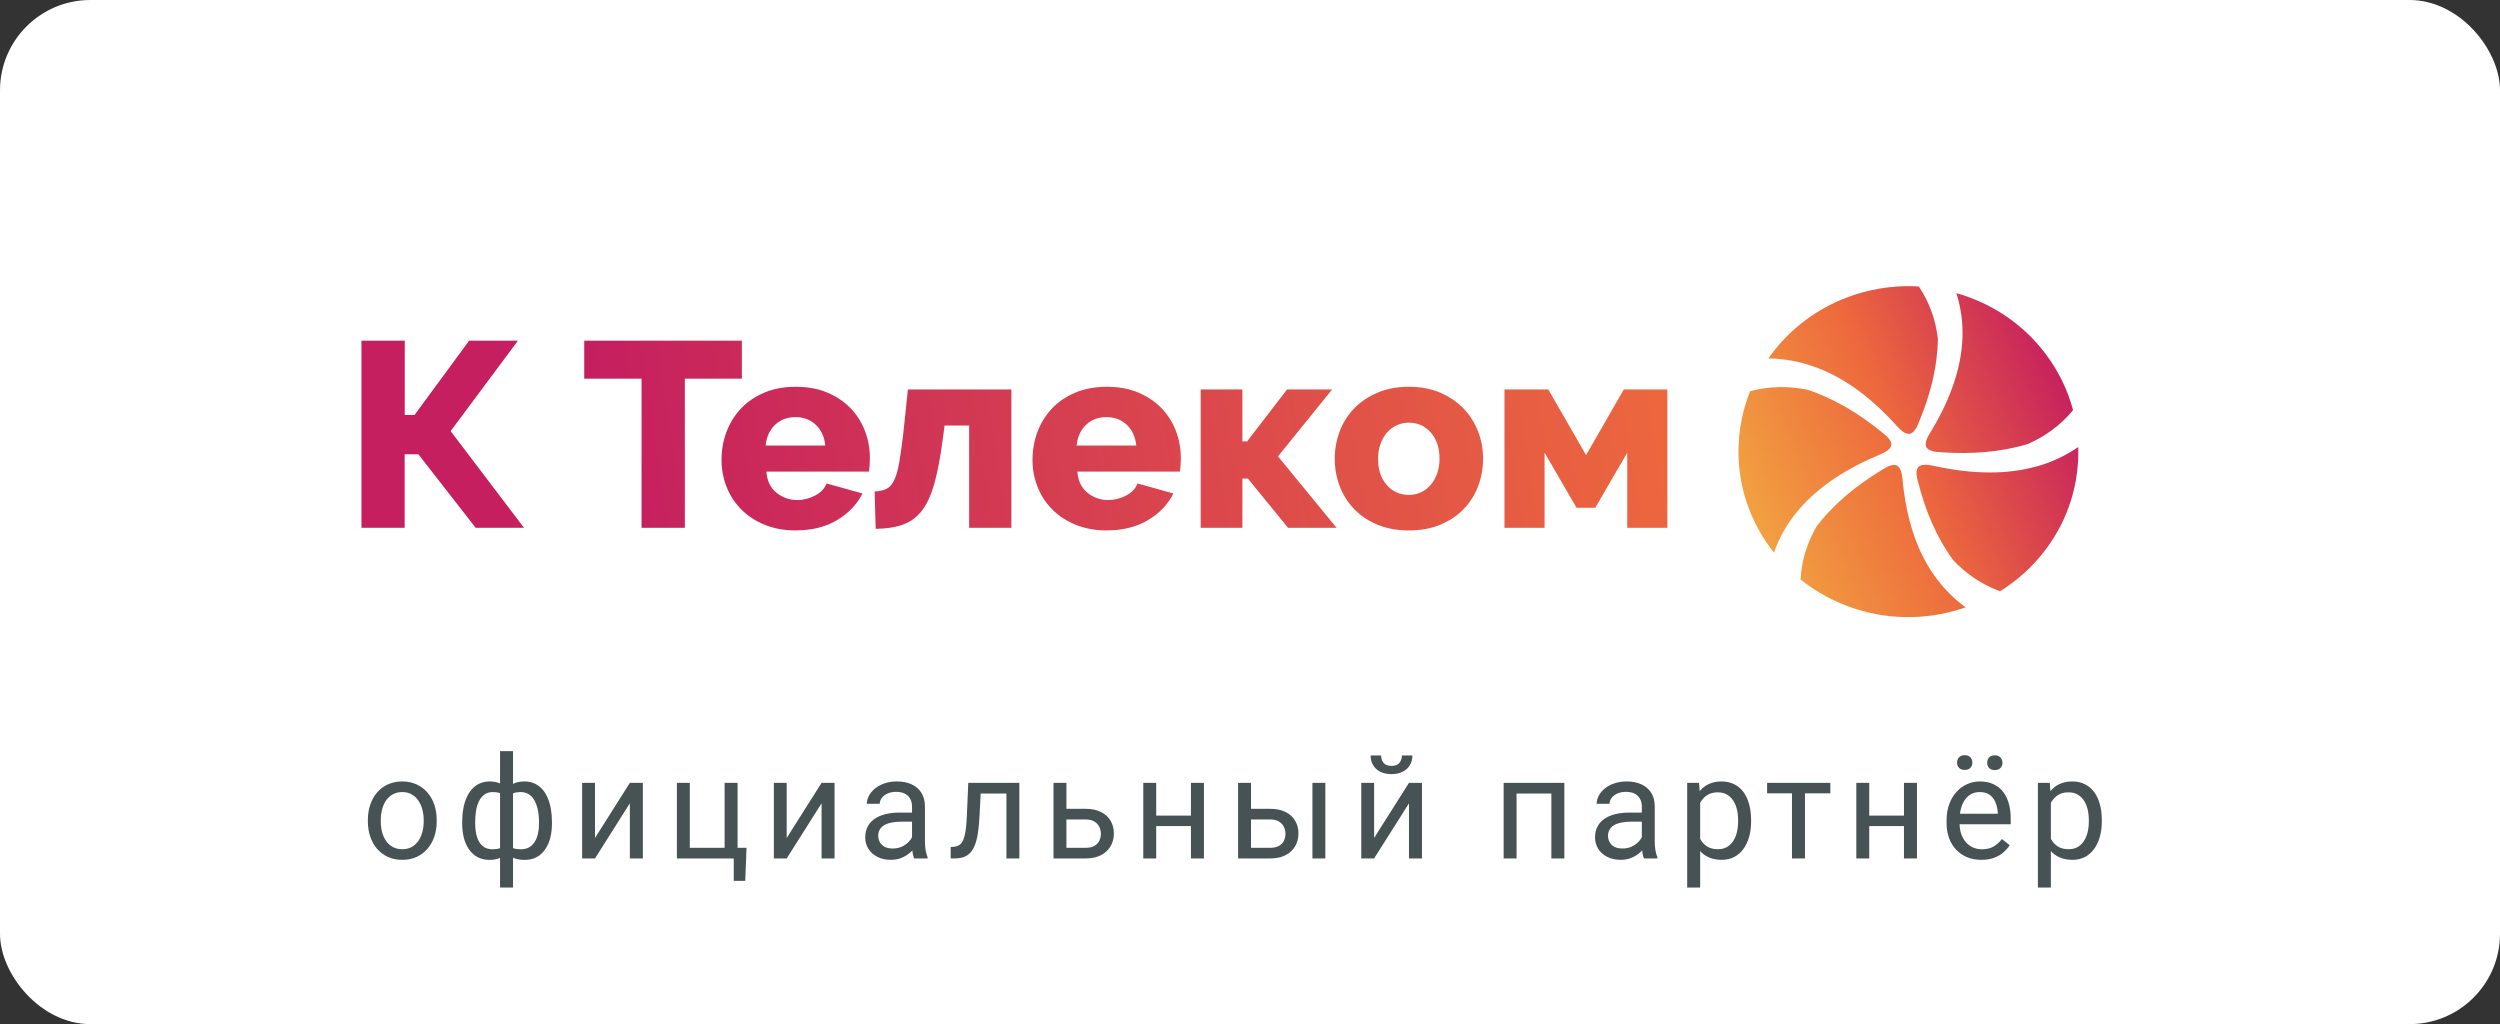
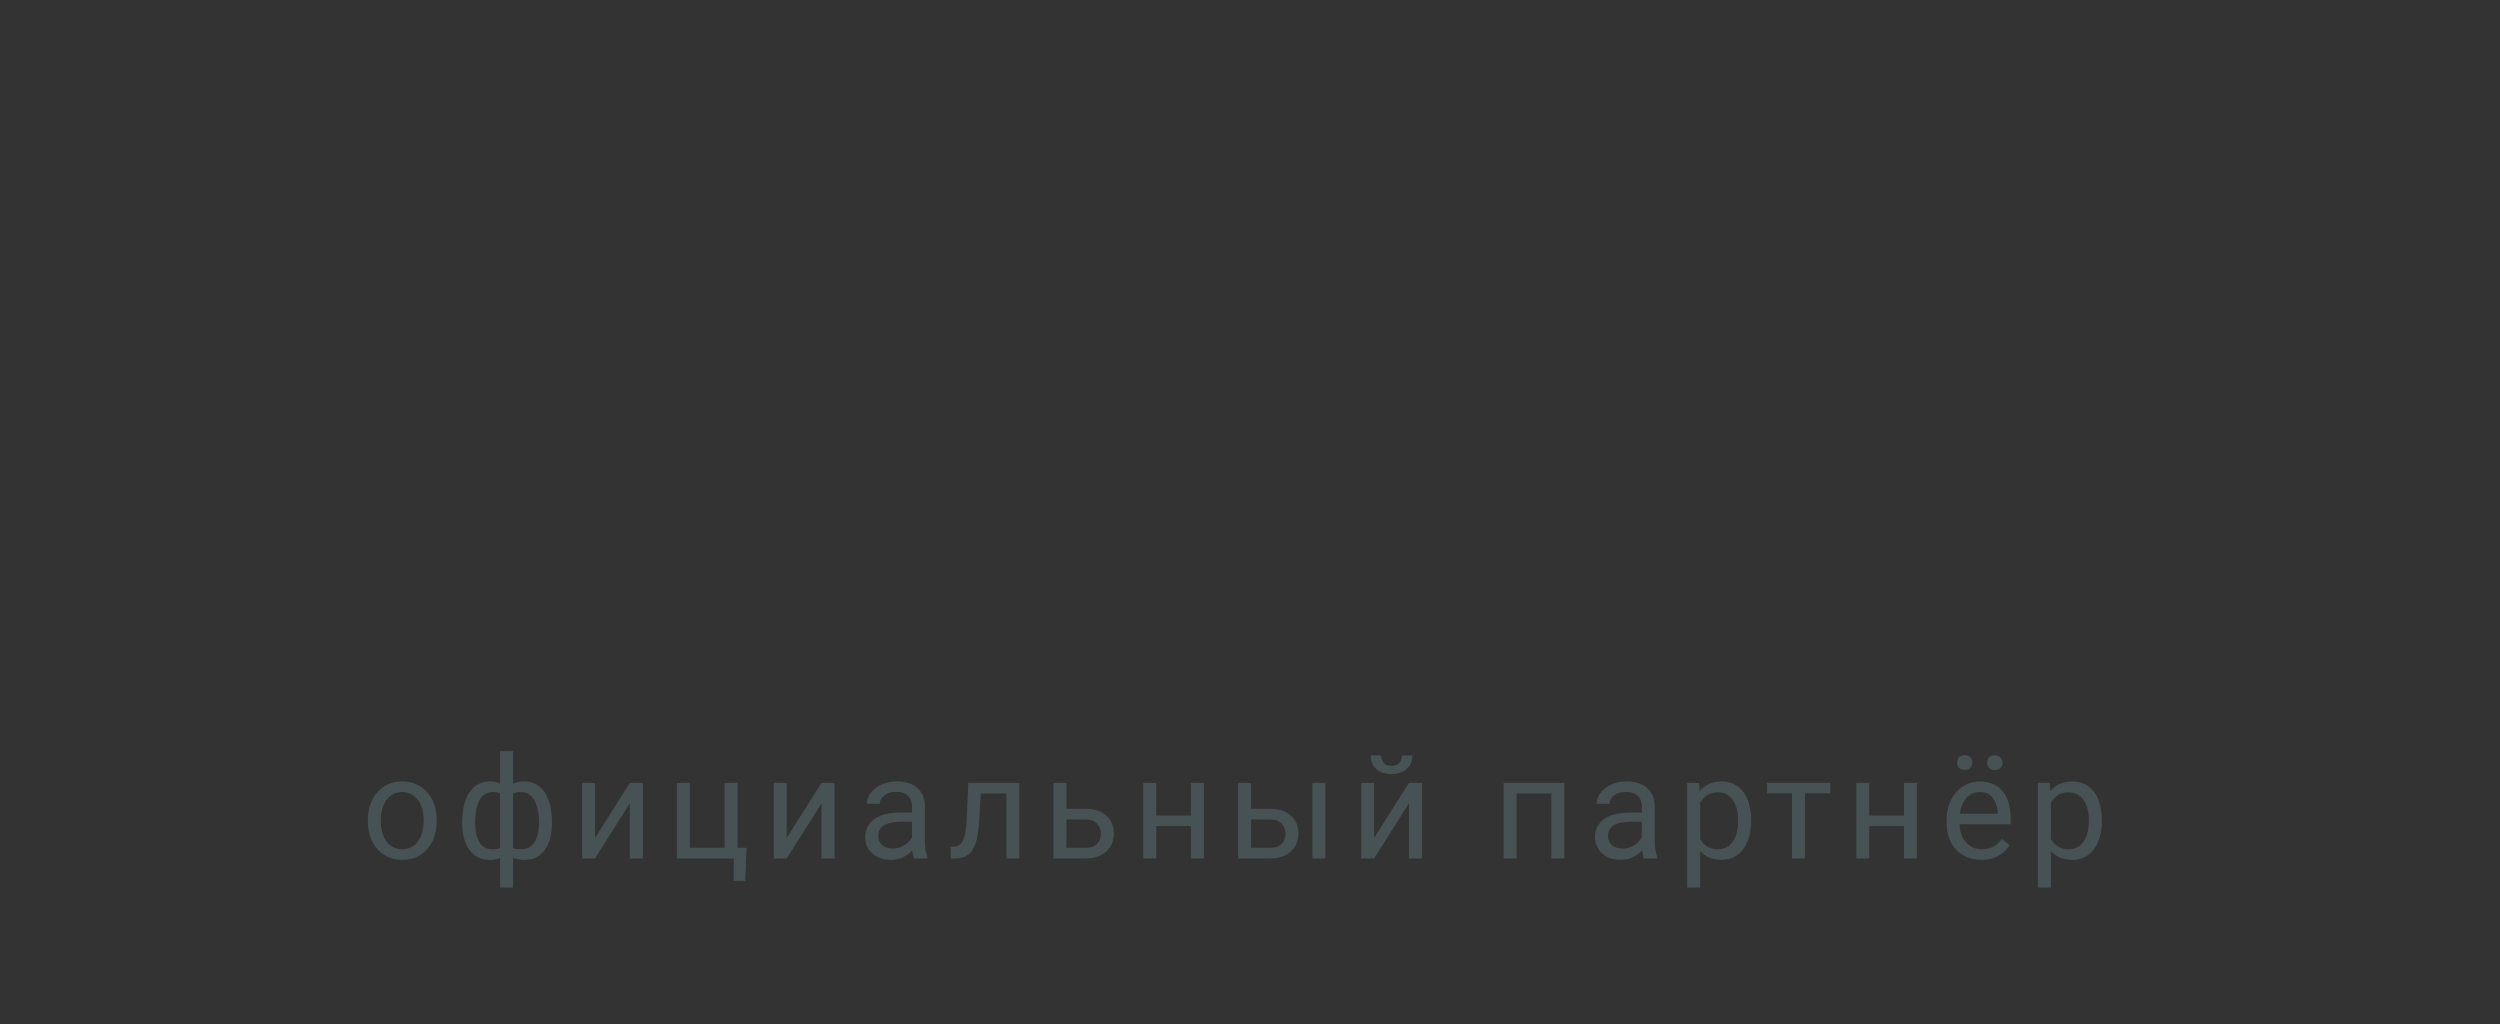
<svg xmlns="http://www.w3.org/2000/svg" width="166" height="68" viewBox="0 0 166 68" fill="none">
  <rect x="0" y="0" width="166" height="68" fill="#333333" stroke="none" />
-   <rect width="166" height="68" rx="6" fill="white" />
  <path d="M24.427 54.546V54.44C24.427 54.078 24.479 53.742 24.584 53.433C24.69 53.12 24.841 52.85 25.039 52.621C25.237 52.389 25.477 52.21 25.758 52.083C26.04 51.953 26.355 51.888 26.704 51.888C27.057 51.888 27.374 51.953 27.655 52.083C27.94 52.21 28.181 52.389 28.379 52.621C28.58 52.85 28.733 53.12 28.838 53.433C28.943 53.742 28.996 54.078 28.996 54.44V54.546C28.996 54.908 28.943 55.243 28.838 55.553C28.733 55.862 28.58 56.133 28.379 56.364C28.181 56.593 27.941 56.773 27.66 56.903C27.382 57.029 27.066 57.093 26.714 57.093C26.361 57.093 26.044 57.029 25.763 56.903C25.481 56.773 25.24 56.593 25.039 56.364C24.841 56.133 24.69 55.862 24.584 55.553C24.479 55.243 24.427 54.908 24.427 54.546ZM25.285 54.44V54.546C25.285 54.797 25.314 55.033 25.373 55.256C25.432 55.475 25.52 55.67 25.637 55.84C25.758 56.01 25.908 56.145 26.087 56.244C26.267 56.34 26.476 56.388 26.714 56.388C26.949 56.388 27.154 56.34 27.331 56.244C27.51 56.145 27.658 56.01 27.776 55.84C27.893 55.67 27.982 55.475 28.04 55.256C28.102 55.033 28.133 54.797 28.133 54.546V54.44C28.133 54.192 28.102 53.959 28.04 53.739C27.982 53.516 27.892 53.32 27.771 53.15C27.654 52.977 27.505 52.841 27.326 52.742C27.15 52.643 26.942 52.593 26.704 52.593C26.469 52.593 26.262 52.643 26.083 52.742C25.907 52.841 25.758 52.977 25.637 53.15C25.52 53.32 25.432 53.516 25.373 53.739C25.314 53.959 25.285 54.192 25.285 54.44ZM36.65 54.579V54.676C36.65 55.029 36.611 55.353 36.534 55.65C36.457 55.944 36.341 56.199 36.186 56.416C36.035 56.632 35.846 56.8 35.62 56.921C35.395 57.039 35.133 57.097 34.836 57.097C34.592 57.097 34.377 57.065 34.191 57C34.006 56.932 33.848 56.835 33.718 56.708C33.592 56.581 33.489 56.429 33.412 56.253C33.338 56.074 33.287 55.873 33.259 55.65V53.424C33.287 53.185 33.338 52.972 33.412 52.783C33.489 52.595 33.592 52.434 33.718 52.301C33.848 52.168 34.004 52.066 34.187 51.995C34.369 51.924 34.583 51.888 34.827 51.888C35.068 51.888 35.285 51.931 35.476 52.018C35.671 52.102 35.841 52.222 35.987 52.38C36.135 52.538 36.257 52.728 36.353 52.95C36.452 53.17 36.526 53.417 36.576 53.693C36.625 53.968 36.65 54.263 36.65 54.579ZM35.792 54.676V54.579C35.792 54.362 35.776 54.157 35.745 53.962C35.718 53.764 35.673 53.583 35.611 53.419C35.552 53.252 35.475 53.107 35.379 52.983C35.283 52.859 35.167 52.763 35.031 52.695C34.898 52.627 34.745 52.593 34.572 52.593C34.386 52.593 34.232 52.617 34.108 52.663C33.987 52.709 33.893 52.771 33.825 52.848C33.757 52.923 33.708 53.002 33.677 53.085V55.993C33.714 56.061 33.768 56.126 33.839 56.188C33.91 56.247 34.006 56.297 34.127 56.337C34.247 56.374 34.399 56.392 34.581 56.392C34.798 56.392 34.982 56.349 35.133 56.263C35.288 56.173 35.413 56.049 35.509 55.891C35.608 55.734 35.679 55.551 35.722 55.344C35.769 55.137 35.792 54.914 35.792 54.676ZM30.689 54.676V54.579C30.689 54.263 30.714 53.968 30.764 53.693C30.813 53.417 30.887 53.17 30.986 52.95C31.085 52.728 31.207 52.538 31.353 52.38C31.501 52.222 31.671 52.102 31.863 52.018C32.058 51.931 32.276 51.888 32.517 51.888C32.755 51.888 32.962 51.924 33.139 51.995C33.318 52.066 33.469 52.168 33.593 52.301C33.717 52.434 33.816 52.595 33.89 52.783C33.964 52.972 34.017 53.185 34.048 53.424V55.562C34.02 55.797 33.969 56.009 33.895 56.197C33.82 56.386 33.721 56.548 33.598 56.685C33.474 56.818 33.321 56.92 33.139 56.991C32.959 57.062 32.749 57.097 32.508 57.097C32.211 57.097 31.95 57.039 31.724 56.921C31.498 56.8 31.308 56.632 31.153 56.416C31.002 56.199 30.886 55.944 30.805 55.65C30.728 55.353 30.689 55.029 30.689 54.676ZM31.552 54.579V54.676C31.552 54.914 31.572 55.137 31.612 55.344C31.656 55.551 31.722 55.734 31.812 55.891C31.905 56.049 32.025 56.173 32.174 56.263C32.322 56.349 32.505 56.392 32.721 56.392C32.907 56.392 33.06 56.369 33.18 56.323C33.301 56.276 33.397 56.216 33.468 56.142C33.539 56.068 33.593 55.99 33.63 55.91V53.085C33.599 53.002 33.548 52.923 33.477 52.848C33.409 52.771 33.315 52.709 33.194 52.663C33.074 52.617 32.919 52.593 32.73 52.593C32.514 52.593 32.33 52.646 32.178 52.751C32.027 52.856 31.905 53 31.812 53.182C31.722 53.365 31.656 53.577 31.612 53.818C31.572 54.056 31.552 54.31 31.552 54.579ZM33.203 58.93V49.875H34.066V58.93H33.203ZM39.508 55.641L41.822 51.981H42.685V57H41.822V53.34L39.508 57H38.654V51.981H39.508V55.641ZM44.945 57V51.981H45.803V56.295H48.113V51.981H48.976V57H44.945ZM49.569 56.295L49.486 58.489H48.721V57H48.066V56.295H49.569ZM52.237 55.641L54.552 51.981H55.415V57H54.552V53.34L52.237 57H51.384V51.981H52.237V55.641ZM60.559 56.142V53.558C60.559 53.36 60.519 53.189 60.439 53.043C60.361 52.895 60.244 52.78 60.086 52.7C59.928 52.62 59.733 52.579 59.502 52.579C59.285 52.579 59.095 52.617 58.931 52.691C58.77 52.765 58.644 52.862 58.551 52.983C58.461 53.103 58.416 53.233 58.416 53.373H57.558C57.558 53.193 57.604 53.015 57.697 52.839C57.79 52.663 57.923 52.504 58.096 52.361C58.272 52.216 58.483 52.102 58.727 52.018C58.974 51.931 59.25 51.888 59.553 51.888C59.917 51.888 60.239 51.95 60.517 52.074C60.799 52.197 61.019 52.385 61.176 52.635C61.337 52.882 61.417 53.193 61.417 53.567V55.905C61.417 56.072 61.431 56.25 61.459 56.439C61.49 56.627 61.535 56.79 61.594 56.926V57H60.698C60.655 56.901 60.621 56.77 60.596 56.606C60.572 56.439 60.559 56.284 60.559 56.142ZM60.708 53.957L60.717 54.56H59.849C59.605 54.56 59.387 54.58 59.196 54.62C59.004 54.657 58.843 54.715 58.713 54.792C58.583 54.869 58.484 54.967 58.416 55.084C58.348 55.199 58.314 55.333 58.314 55.488C58.314 55.645 58.35 55.789 58.421 55.919C58.492 56.049 58.599 56.153 58.741 56.23C58.886 56.304 59.064 56.341 59.274 56.341C59.537 56.341 59.769 56.286 59.97 56.174C60.171 56.063 60.33 55.927 60.448 55.766C60.569 55.605 60.633 55.449 60.643 55.298L61.009 55.71C60.987 55.84 60.929 55.984 60.833 56.142C60.737 56.3 60.609 56.451 60.448 56.596C60.29 56.739 60.102 56.858 59.882 56.954C59.666 57.046 59.421 57.093 59.149 57.093C58.809 57.093 58.511 57.026 58.254 56.893C58 56.76 57.802 56.583 57.66 56.36C57.521 56.134 57.451 55.882 57.451 55.604C57.451 55.335 57.504 55.098 57.609 54.894C57.714 54.687 57.866 54.515 58.064 54.379C58.261 54.24 58.5 54.135 58.778 54.064C59.056 53.993 59.367 53.957 59.71 53.957H60.708ZM66.928 51.981V52.691H64.502V51.981H66.928ZM67.685 51.981V57H66.826V51.981H67.685ZM64.294 51.981H65.156L65.027 54.402C65.005 54.776 64.969 55.107 64.92 55.395C64.874 55.679 64.809 55.924 64.725 56.128C64.645 56.332 64.543 56.499 64.419 56.629C64.298 56.756 64.153 56.85 63.983 56.912C63.813 56.971 63.617 57 63.394 57H63.125V56.244L63.31 56.23C63.443 56.221 63.556 56.19 63.649 56.137C63.745 56.085 63.825 56.007 63.89 55.905C63.955 55.8 64.008 55.666 64.048 55.502C64.091 55.338 64.124 55.143 64.145 54.917C64.17 54.691 64.189 54.429 64.201 54.129L64.294 51.981ZM70.579 53.706H72.087C72.492 53.706 72.834 53.778 73.112 53.92C73.391 54.059 73.601 54.252 73.743 54.5C73.888 54.744 73.961 55.022 73.961 55.335C73.961 55.567 73.921 55.785 73.841 55.989C73.76 56.19 73.639 56.366 73.479 56.518C73.321 56.669 73.125 56.788 72.89 56.875C72.658 56.958 72.39 57 72.087 57H69.953V51.981H70.811V56.295H72.087C72.335 56.295 72.532 56.25 72.681 56.16C72.829 56.071 72.936 55.955 73.001 55.812C73.066 55.67 73.098 55.522 73.098 55.367C73.098 55.216 73.066 55.067 73.001 54.922C72.936 54.776 72.829 54.656 72.681 54.56C72.532 54.461 72.335 54.412 72.087 54.412H70.579V53.706ZM79.245 54.157V54.852H76.592V54.157H79.245ZM76.772 51.981V57H75.914V51.981H76.772ZM79.941 51.981V57H79.078V51.981H79.941ZM82.836 53.706H84.343C84.748 53.706 85.09 53.778 85.368 53.92C85.647 54.059 85.857 54.252 85.999 54.5C86.144 54.744 86.217 55.022 86.217 55.335C86.217 55.567 86.177 55.785 86.097 55.989C86.016 56.19 85.896 56.366 85.735 56.518C85.577 56.669 85.381 56.788 85.146 56.875C84.914 56.958 84.646 57 84.343 57H82.209V51.981H83.068V56.295H84.343C84.591 56.295 84.788 56.25 84.937 56.16C85.085 56.071 85.192 55.955 85.257 55.812C85.322 55.67 85.354 55.522 85.354 55.367C85.354 55.216 85.322 55.067 85.257 54.922C85.192 54.776 85.085 54.656 84.937 54.56C84.788 54.461 84.591 54.412 84.343 54.412H82.836V53.706ZM88.003 51.981V57H87.145V51.981H88.003ZM91.241 55.641L93.556 51.981H94.419V57H93.556V53.34L91.241 57H90.388V51.981H91.241V55.641ZM93.087 50.163H93.783C93.783 50.404 93.728 50.619 93.616 50.807C93.505 50.993 93.346 51.138 93.138 51.243C92.931 51.349 92.685 51.401 92.401 51.401C91.971 51.401 91.631 51.287 91.38 51.058C91.133 50.826 91.009 50.528 91.009 50.163H91.705C91.705 50.345 91.758 50.506 91.863 50.645C91.968 50.784 92.147 50.854 92.401 50.854C92.648 50.854 92.825 50.784 92.93 50.645C93.035 50.506 93.087 50.345 93.087 50.163ZM103.112 51.981V52.691H100.575V51.981H103.112ZM100.7 51.981V57H99.842V51.981H100.7ZM103.873 51.981V57H103.01V51.981H103.873ZM109.018 56.142V53.558C109.018 53.36 108.978 53.189 108.897 53.043C108.82 52.895 108.702 52.78 108.545 52.7C108.387 52.62 108.192 52.579 107.96 52.579C107.744 52.579 107.553 52.617 107.39 52.691C107.229 52.765 107.102 52.862 107.009 52.983C106.92 53.103 106.875 53.233 106.875 53.373H106.017C106.017 53.193 106.063 53.015 106.156 52.839C106.248 52.663 106.381 52.504 106.555 52.361C106.731 52.216 106.941 52.102 107.185 52.018C107.433 51.931 107.708 51.888 108.011 51.888C108.376 51.888 108.698 51.95 108.976 52.074C109.257 52.197 109.477 52.385 109.635 52.635C109.796 52.882 109.876 53.193 109.876 53.567V55.905C109.876 56.072 109.89 56.25 109.918 56.439C109.949 56.627 109.993 56.79 110.052 56.926V57H109.157C109.114 56.901 109.08 56.77 109.055 56.606C109.03 56.439 109.018 56.284 109.018 56.142ZM109.166 53.957L109.175 54.56H108.308C108.064 54.56 107.846 54.58 107.654 54.62C107.462 54.657 107.301 54.715 107.172 54.792C107.042 54.869 106.943 54.967 106.875 55.084C106.807 55.199 106.773 55.333 106.773 55.488C106.773 55.645 106.808 55.789 106.879 55.919C106.95 56.049 107.057 56.153 107.199 56.23C107.345 56.304 107.523 56.341 107.733 56.341C107.996 56.341 108.228 56.286 108.429 56.174C108.63 56.063 108.789 55.927 108.906 55.766C109.027 55.605 109.092 55.449 109.101 55.298L109.468 55.71C109.446 55.84 109.387 55.984 109.291 56.142C109.196 56.3 109.067 56.451 108.906 56.596C108.749 56.739 108.56 56.858 108.341 56.954C108.124 57.046 107.88 57.093 107.608 57.093C107.267 57.093 106.969 57.026 106.712 56.893C106.459 56.76 106.261 56.583 106.119 56.36C105.979 56.134 105.91 55.882 105.91 55.604C105.91 55.335 105.962 55.098 106.068 54.894C106.173 54.687 106.324 54.515 106.522 54.379C106.72 54.24 106.958 54.135 107.237 54.064C107.515 53.993 107.826 53.957 108.169 53.957H109.166ZM112.891 52.946V58.93H112.029V51.981H112.817L112.891 52.946ZM116.273 54.449V54.546C116.273 54.911 116.23 55.25 116.143 55.562C116.057 55.871 115.93 56.14 115.763 56.369C115.599 56.598 115.396 56.776 115.155 56.903C114.914 57.029 114.637 57.093 114.325 57.093C114.006 57.093 113.725 57.04 113.481 56.935C113.236 56.83 113.029 56.677 112.859 56.476C112.689 56.275 112.553 56.034 112.451 55.752C112.352 55.471 112.284 55.154 112.247 54.801V54.282C112.284 53.911 112.353 53.578 112.455 53.284C112.557 52.991 112.692 52.74 112.859 52.533C113.029 52.323 113.235 52.163 113.476 52.055C113.717 51.944 113.995 51.888 114.311 51.888C114.626 51.888 114.906 51.95 115.15 52.074C115.395 52.194 115.6 52.367 115.767 52.593C115.934 52.819 116.06 53.09 116.143 53.405C116.23 53.717 116.273 54.065 116.273 54.449ZM115.41 54.546V54.449C115.41 54.198 115.384 53.963 115.331 53.744C115.279 53.521 115.197 53.326 115.086 53.159C114.977 52.989 114.838 52.856 114.668 52.76C114.498 52.661 114.295 52.612 114.06 52.612C113.844 52.612 113.655 52.649 113.494 52.723C113.337 52.797 113.202 52.898 113.091 53.025C112.98 53.148 112.888 53.291 112.817 53.451C112.749 53.609 112.698 53.773 112.664 53.943V55.145C112.726 55.361 112.813 55.565 112.924 55.757C113.035 55.946 113.184 56.099 113.369 56.216C113.555 56.331 113.788 56.388 114.07 56.388C114.302 56.388 114.501 56.34 114.668 56.244C114.838 56.145 114.977 56.01 115.086 55.84C115.197 55.67 115.279 55.475 115.331 55.256C115.384 55.033 115.41 54.797 115.41 54.546ZM119.85 51.981V57H118.987V51.981H119.85ZM121.534 51.981V52.677H117.336V51.981H121.534ZM126.59 54.157V54.852H123.937V54.157H126.59ZM124.118 51.981V57H123.26V51.981H124.118ZM127.286 51.981V57H126.423V51.981H127.286ZM131.559 57.093C131.209 57.093 130.892 57.034 130.608 56.916C130.326 56.796 130.083 56.627 129.879 56.411C129.678 56.194 129.524 55.938 129.415 55.641C129.307 55.344 129.253 55.019 129.253 54.667V54.472C129.253 54.064 129.313 53.7 129.434 53.382C129.555 53.06 129.719 52.788 129.926 52.565C130.133 52.343 130.368 52.174 130.631 52.06C130.894 51.945 131.166 51.888 131.447 51.888C131.806 51.888 132.115 51.95 132.375 52.074C132.638 52.197 132.853 52.371 133.02 52.593C133.187 52.813 133.31 53.073 133.391 53.373C133.471 53.669 133.511 53.994 133.511 54.347V54.732H129.763V54.031H132.653V53.966C132.641 53.744 132.595 53.527 132.514 53.317C132.437 53.107 132.313 52.933 132.143 52.797C131.973 52.661 131.741 52.593 131.447 52.593C131.252 52.593 131.073 52.635 130.909 52.718C130.745 52.799 130.605 52.919 130.487 53.08C130.37 53.241 130.278 53.438 130.213 53.669C130.148 53.901 130.116 54.169 130.116 54.472V54.667C130.116 54.905 130.148 55.129 130.213 55.339C130.281 55.547 130.379 55.729 130.506 55.887C130.635 56.044 130.792 56.168 130.974 56.258C131.16 56.347 131.37 56.392 131.605 56.392C131.908 56.392 132.165 56.331 132.375 56.207C132.585 56.083 132.769 55.918 132.927 55.71L133.446 56.123C133.338 56.287 133.201 56.443 133.034 56.592C132.867 56.74 132.661 56.861 132.417 56.954C132.175 57.046 131.889 57.093 131.559 57.093ZM129.949 50.64C129.949 50.501 129.992 50.384 130.079 50.288C130.165 50.192 130.291 50.144 130.455 50.144C130.622 50.144 130.748 50.192 130.835 50.288C130.922 50.384 130.965 50.501 130.965 50.64C130.965 50.773 130.922 50.888 130.835 50.984C130.748 51.076 130.622 51.123 130.455 51.123C130.291 51.123 130.165 51.076 130.079 50.984C129.992 50.888 129.949 50.773 129.949 50.64ZM131.948 50.65C131.948 50.511 131.99 50.393 132.073 50.297C132.16 50.201 132.287 50.153 132.454 50.153C132.618 50.153 132.743 50.201 132.83 50.297C132.919 50.393 132.964 50.511 132.964 50.65C132.964 50.783 132.919 50.897 132.83 50.993C132.743 51.086 132.618 51.132 132.454 51.132C132.287 51.132 132.16 51.086 132.073 50.993C131.99 50.897 131.948 50.783 131.948 50.65ZM136.179 52.946V58.93H135.316V51.981H136.105L136.179 52.946ZM139.561 54.449V54.546C139.561 54.911 139.517 55.25 139.431 55.562C139.344 55.871 139.217 56.14 139.05 56.369C138.886 56.598 138.684 56.776 138.443 56.903C138.202 57.029 137.925 57.093 137.612 57.093C137.294 57.093 137.012 57.04 136.768 56.935C136.524 56.83 136.317 56.677 136.147 56.476C135.976 56.275 135.84 56.034 135.738 55.752C135.639 55.471 135.571 55.154 135.534 54.801V54.282C135.571 53.911 135.641 53.578 135.743 53.284C135.845 52.991 135.98 52.74 136.147 52.533C136.317 52.323 136.522 52.163 136.764 52.055C137.005 51.944 137.283 51.888 137.598 51.888C137.914 51.888 138.194 51.95 138.438 52.074C138.682 52.194 138.888 52.367 139.055 52.593C139.222 52.819 139.347 53.09 139.431 53.405C139.517 53.717 139.561 54.065 139.561 54.449ZM138.698 54.546V54.449C138.698 54.198 138.672 53.963 138.619 53.744C138.566 53.521 138.484 53.326 138.373 53.159C138.265 52.989 138.126 52.856 137.956 52.76C137.786 52.661 137.583 52.612 137.348 52.612C137.132 52.612 136.943 52.649 136.782 52.723C136.624 52.797 136.49 52.898 136.379 53.025C136.267 53.148 136.176 53.291 136.105 53.451C136.037 53.609 135.986 53.773 135.952 53.943V55.145C136.014 55.361 136.1 55.565 136.212 55.757C136.323 55.946 136.471 56.099 136.657 56.216C136.842 56.331 137.076 56.388 137.357 56.388C137.589 56.388 137.789 56.34 137.956 56.244C138.126 56.145 138.265 56.01 138.373 55.84C138.484 55.67 138.566 55.475 138.619 55.256C138.672 55.033 138.698 54.797 138.698 54.546Z" fill="#475255" />
  <g clip-path="url(#clip0_1527_1302)">
-     <path d="M129.903 19.462C132.214 20.121 134.33 21.488 135.855 23.535C136.713 24.682 137.308 25.938 137.652 27.233C136.811 28.251 135.788 28.98 134.655 29.479C132.864 30.028 130.894 30.167 128.925 30.031C128.666 30.011 128.405 30.011 128.167 29.903C127.995 29.828 127.906 29.726 127.875 29.607C127.839 29.451 127.889 29.252 127.997 29.03C128.089 28.839 128.211 28.655 128.319 28.475C129.542 26.404 130.233 24.394 130.305 22.456C130.344 21.438 130.214 20.443 129.903 19.467V19.462Z" fill="url(#paint0_linear_1527_1302)" />
-     <path d="M135.199 30.979C133.283 31.509 131.105 31.492 128.705 30.998C128.491 30.954 128.28 30.899 128.063 30.874C127.811 30.843 127.602 30.86 127.463 30.943C127.355 31.004 127.283 31.12 127.261 31.303C127.23 31.558 127.308 31.8 127.372 32.044C127.847 33.91 128.589 35.687 129.677 37.176C130.516 38.071 131.544 38.798 132.802 39.261C133.96 38.54 135.002 37.603 135.86 36.455C137.385 34.411 138.066 32.027 137.996 29.684C137.138 30.272 136.208 30.702 135.202 30.982L135.199 30.979Z" fill="url(#paint1_linear_1527_1302)" />
-     <path d="M128.383 38.144C127.272 36.533 126.617 34.511 126.358 32.135C126.336 31.924 126.325 31.711 126.283 31.5C126.236 31.259 126.155 31.071 126.033 30.965C125.939 30.885 125.803 30.852 125.62 30.89C125.361 30.94 125.15 31.087 124.931 31.22C123.253 32.238 121.745 33.474 120.628 34.947C120.014 36 119.625 37.173 119.559 38.479C120.62 39.33 121.858 40.004 123.245 40.442C125.711 41.224 128.25 41.118 130.519 40.328C129.68 39.716 128.972 38.984 128.389 38.141L128.383 38.144Z" fill="url(#paint2_linear_1527_1302)" />
+     <path d="M129.903 19.462C132.214 20.121 134.33 21.488 135.855 23.535C136.713 24.682 137.308 25.938 137.652 27.233C136.811 28.251 135.788 28.98 134.655 29.479C132.864 30.028 130.894 30.167 128.925 30.031C128.666 30.011 128.405 30.011 128.167 29.903C127.995 29.828 127.906 29.726 127.875 29.607C127.839 29.451 127.889 29.252 127.997 29.03C128.089 28.839 128.211 28.655 128.319 28.475C130.344 21.438 130.214 20.443 129.903 19.467V19.462Z" fill="url(#paint0_linear_1527_1302)" />
    <path d="M119.275 34.045C120.505 32.518 122.275 31.287 124.516 30.314C124.716 30.228 124.919 30.15 125.111 30.047C125.333 29.928 125.491 29.798 125.555 29.651C125.605 29.537 125.591 29.404 125.5 29.243C125.372 29.019 125.163 28.869 124.964 28.708C123.455 27.472 121.78 26.457 120.003 25.875C118.781 25.631 117.511 25.631 116.211 25.974C115.708 27.219 115.434 28.575 115.434 29.995C115.434 32.521 116.319 34.839 117.791 36.696C118.13 35.728 118.625 34.847 119.269 34.045H119.275Z" fill="url(#paint3_linear_1527_1302)" />
    <path d="M120.466 24.347C122.338 25.015 124.088 26.274 125.732 28.046C125.877 28.201 126.016 28.37 126.177 28.517C126.363 28.686 126.541 28.794 126.702 28.808C126.827 28.819 126.955 28.766 127.083 28.631C127.263 28.442 127.344 28.204 127.441 27.968C128.182 26.188 128.657 24.322 128.674 22.492C128.535 21.289 128.141 20.116 127.408 19.021C126.035 18.938 124.627 19.104 123.238 19.542C120.772 20.324 118.78 21.86 117.422 23.798C118.472 23.812 119.486 24 120.466 24.35V24.347Z" fill="url(#paint4_linear_1527_1302)" />
    <path d="M26.875 27.558H27.522L31.15 22.622H34.391L29.922 28.625L34.794 35.046H31.586L27.78 30.164H26.869V35.046H24V22.622H26.875V27.558ZM49.26 25.143H45.474V35.046H42.599V25.143H38.794V22.622H49.26V25.143ZM52.854 35.221C52.082 35.221 51.391 35.096 50.777 34.844C50.163 34.594 49.643 34.253 49.216 33.821C48.788 33.388 48.463 32.889 48.243 32.324C48.021 31.758 47.91 31.165 47.91 30.546C47.91 29.881 48.021 29.254 48.243 28.667C48.466 28.079 48.788 27.563 49.207 27.119C49.627 26.676 50.146 26.326 50.757 26.069C51.371 25.811 52.068 25.683 52.852 25.683C53.635 25.683 54.329 25.811 54.938 26.069C55.546 26.326 56.06 26.673 56.479 27.108C56.899 27.547 57.218 28.051 57.435 28.622C57.651 29.193 57.76 29.795 57.76 30.424C57.76 30.588 57.754 30.749 57.743 30.904C57.732 31.062 57.715 31.198 57.69 31.314H50.888C50.935 31.933 51.16 32.401 51.563 32.723C51.965 33.045 52.424 33.203 52.938 33.203C53.346 33.203 53.74 33.103 54.121 32.906C54.502 32.709 54.754 32.44 54.885 32.102L57.268 32.767C56.907 33.491 56.346 34.079 55.585 34.533C54.824 34.988 53.913 35.216 52.849 35.216L52.854 35.221ZM54.799 29.587C54.74 29.005 54.529 28.545 54.168 28.204C53.807 27.865 53.354 27.696 52.818 27.696C52.282 27.696 51.816 27.868 51.46 28.212C51.104 28.556 50.896 29.013 50.838 29.584H54.799V29.587ZM58.076 32.632C58.393 32.62 58.651 32.565 58.857 32.465C59.062 32.365 59.232 32.179 59.365 31.905C59.498 31.631 59.61 31.251 59.699 30.768C59.785 30.283 59.876 29.645 59.971 28.852L60.285 25.861H67.157V35.046H64.351V28.256H62.721L62.582 29.288C62.429 30.419 62.251 31.356 62.046 32.096C61.84 32.837 61.573 33.43 61.24 33.874C60.907 34.317 60.493 34.633 59.996 34.819C59.498 35.005 58.882 35.105 58.146 35.116L58.076 32.632ZM73.503 35.221C72.731 35.221 72.04 35.096 71.426 34.844C70.812 34.594 70.292 34.253 69.865 33.821C69.437 33.388 69.115 32.889 68.892 32.324C68.671 31.758 68.559 31.165 68.559 30.546C68.559 29.881 68.671 29.254 68.892 28.667C69.115 28.079 69.437 27.563 69.856 27.119C70.276 26.676 70.795 26.326 71.406 26.069C72.02 25.811 72.718 25.683 73.501 25.683C74.284 25.683 74.978 25.811 75.587 26.069C76.195 26.326 76.709 26.673 77.128 27.108C77.548 27.547 77.867 28.051 78.084 28.622C78.3 29.193 78.409 29.795 78.409 30.424C78.409 30.588 78.403 30.749 78.392 30.904C78.381 31.062 78.362 31.198 78.339 31.314H71.537C71.584 31.933 71.809 32.401 72.212 32.723C72.615 33.045 73.073 33.203 73.587 33.203C73.995 33.203 74.389 33.103 74.77 32.906C75.151 32.709 75.403 32.44 75.531 32.102L77.914 32.767C77.553 33.491 76.992 34.079 76.231 34.533C75.47 34.988 74.559 35.216 73.495 35.216L73.503 35.221ZM75.448 29.587C75.39 29.005 75.178 28.545 74.817 28.204C74.456 27.865 74.003 27.696 73.467 27.696C72.931 27.696 72.464 27.868 72.109 28.212C71.754 28.556 71.545 29.013 71.487 29.584H75.448V29.587ZM85.456 25.861H88.453L84.859 30.305L88.75 35.046H85.525L82.861 31.775H82.495V35.046H79.725V25.861H82.495V29.307H82.811L85.459 25.861H85.456ZM93.552 35.221C92.769 35.221 92.072 35.093 91.458 34.836C90.844 34.581 90.328 34.231 89.908 33.793C89.489 33.355 89.17 32.848 88.953 32.271C88.736 31.694 88.628 31.09 88.628 30.46C88.628 29.831 88.736 29.227 88.953 28.65C89.17 28.073 89.486 27.566 89.908 27.128C90.328 26.69 90.847 26.34 91.458 26.077C92.072 25.814 92.769 25.683 93.552 25.683C94.336 25.683 95.03 25.814 95.639 26.077C96.247 26.34 96.761 26.69 97.18 27.128C97.6 27.566 97.922 28.073 98.144 28.65C98.366 29.227 98.477 29.831 98.477 30.46C98.477 31.09 98.369 31.694 98.152 32.271C97.936 32.848 97.619 33.355 97.197 33.793C96.778 34.231 96.258 34.578 95.647 34.836C95.036 35.093 94.336 35.221 93.552 35.221ZM91.503 30.463C91.503 31.187 91.694 31.766 92.08 32.205C92.466 32.643 92.956 32.862 93.552 32.862C93.844 32.862 94.114 32.803 94.358 32.687C94.606 32.571 94.816 32.407 94.997 32.196C95.177 31.985 95.322 31.733 95.427 31.434C95.533 31.137 95.586 30.813 95.586 30.463C95.586 29.74 95.394 29.16 95.008 28.722C94.622 28.284 94.139 28.065 93.552 28.065C93.261 28.065 92.989 28.123 92.739 28.24C92.489 28.356 92.272 28.52 92.089 28.73C91.908 28.941 91.764 29.193 91.661 29.49C91.558 29.787 91.503 30.111 91.503 30.46V30.463ZM105.316 30.216L107.822 25.861H110.713V35.046H108.049V30.058L105.927 33.715H104.683L102.56 30.058V35.046H99.897V25.861H102.808L105.313 30.216H105.316Z" fill="url(#paint5_linear_1527_1302)" />
  </g>
  <defs>
    <linearGradient id="paint0_linear_1527_1302" x1="100.337" y1="38.26" x2="143.191" y2="19.693" gradientUnits="userSpaceOnUse">
      <stop stop-color="#F9EE47" />
      <stop offset="0.14" stop-color="#F6D344" />
      <stop offset="0.42" stop-color="#F08F3F" />
      <stop offset="0.58" stop-color="#ED693D" />
      <stop offset="0.84" stop-color="#C51F5F" />
    </linearGradient>
    <linearGradient id="paint1_linear_1527_1302" x1="103.878" y1="46.431" x2="146.735" y2="27.864" gradientUnits="userSpaceOnUse">
      <stop stop-color="#F9EE47" />
      <stop offset="0.14" stop-color="#F6D344" />
      <stop offset="0.42" stop-color="#F08F3F" />
      <stop offset="0.58" stop-color="#ED693D" />
      <stop offset="0.84" stop-color="#C51F5F" />
    </linearGradient>
    <linearGradient id="paint2_linear_1527_1302" x1="103.737" y1="46.101" x2="146.591" y2="27.534" gradientUnits="userSpaceOnUse">
      <stop stop-color="#F9EE47" />
      <stop offset="0.14" stop-color="#F6D344" />
      <stop offset="0.42" stop-color="#F08F3F" />
      <stop offset="0.58" stop-color="#ED693D" />
      <stop offset="0.84" stop-color="#C51F5F" />
    </linearGradient>
    <linearGradient id="paint3_linear_1527_1302" x1="100.437" y1="38.487" x2="143.291" y2="19.921" gradientUnits="userSpaceOnUse">
      <stop stop-color="#F9EE47" />
      <stop offset="0.14" stop-color="#F6D344" />
      <stop offset="0.42" stop-color="#F08F3F" />
      <stop offset="0.58" stop-color="#ED693D" />
      <stop offset="0.84" stop-color="#C51F5F" />
    </linearGradient>
    <linearGradient id="paint4_linear_1527_1302" x1="99.076" y1="35.343" x2="141.932" y2="16.779" gradientUnits="userSpaceOnUse">
      <stop stop-color="#F9EE47" />
      <stop offset="0.14" stop-color="#F6D344" />
      <stop offset="0.42" stop-color="#F08F3F" />
      <stop offset="0.58" stop-color="#ED693D" />
      <stop offset="0.84" stop-color="#C51F5F" />
    </linearGradient>
    <linearGradient id="paint5_linear_1527_1302" x1="121.068" y1="20.742" x2="25.299" y2="35.222" gradientUnits="userSpaceOnUse">
      <stop stop-color="#F9EE47" />
      <stop offset="0.02" stop-color="#F6D344" />
      <stop offset="0.07" stop-color="#F08F3F" />
      <stop offset="0.1" stop-color="#ED693D" />
      <stop offset="0.84" stop-color="#C51F5F" />
    </linearGradient>
    <clipPath id="clip0_1527_1302">
-       <rect width="114" height="22" fill="white" transform="translate(24 19)" />
-     </clipPath>
+       </clipPath>
  </defs>
</svg>